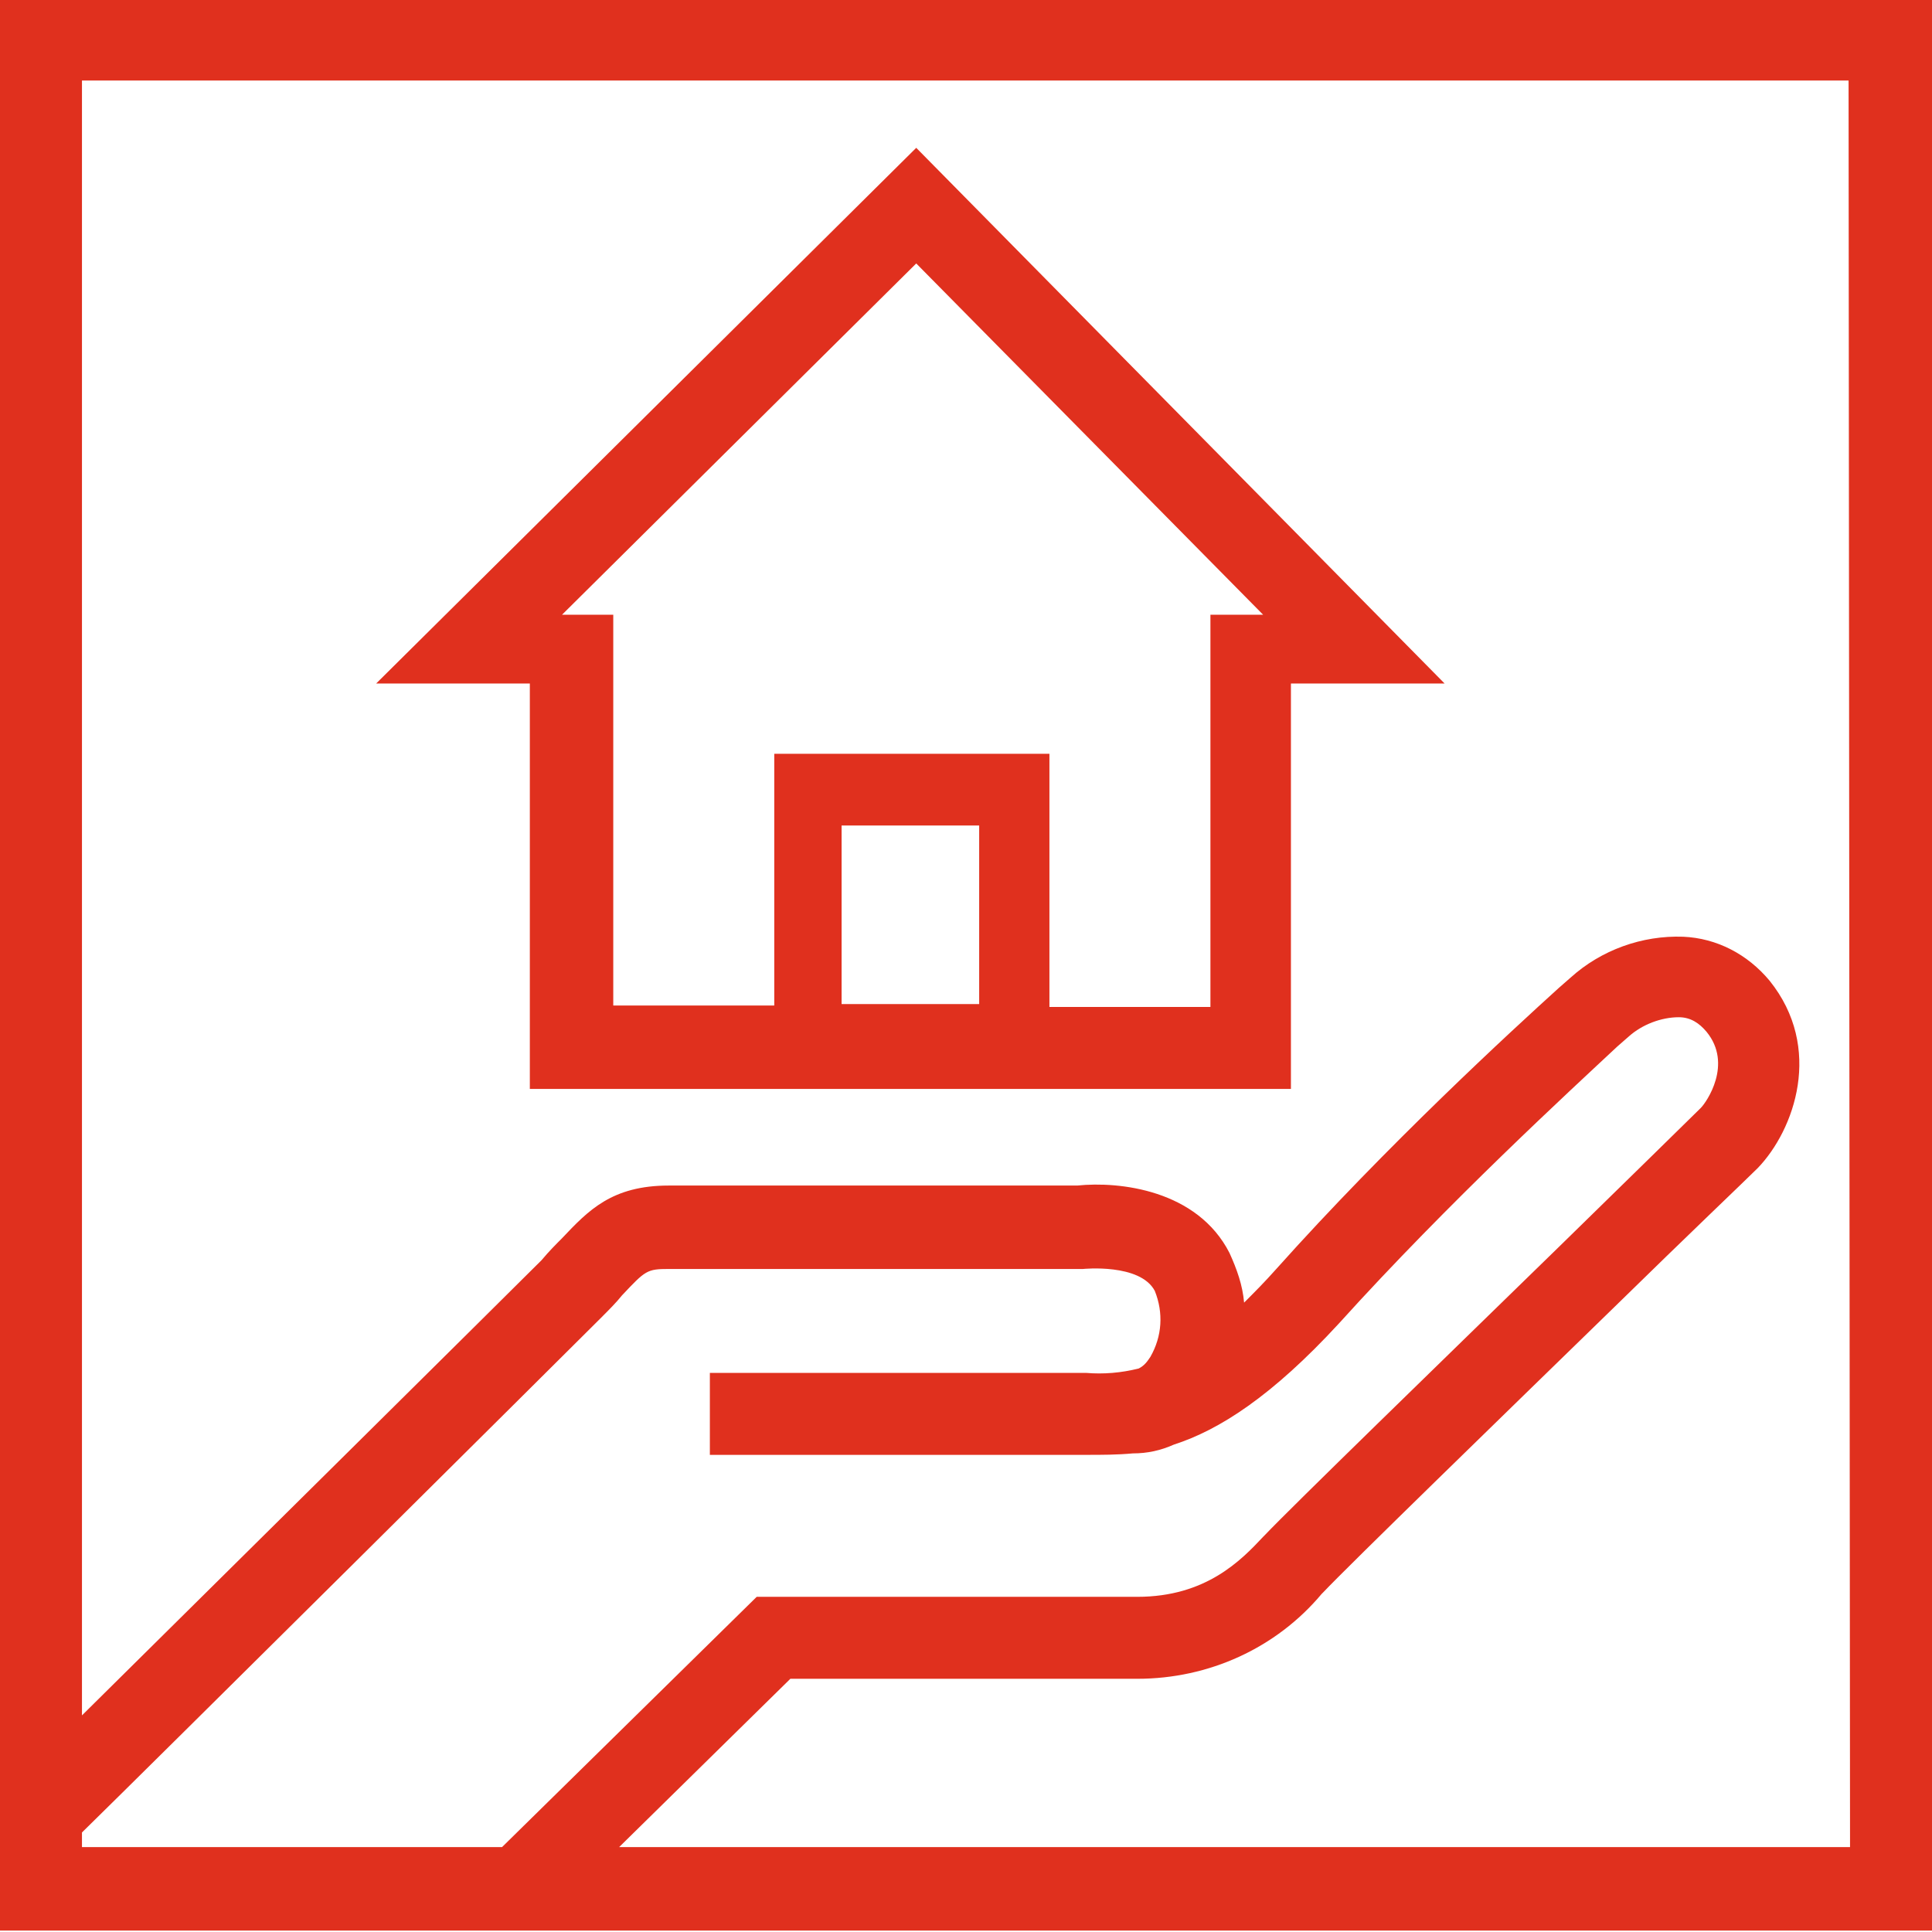
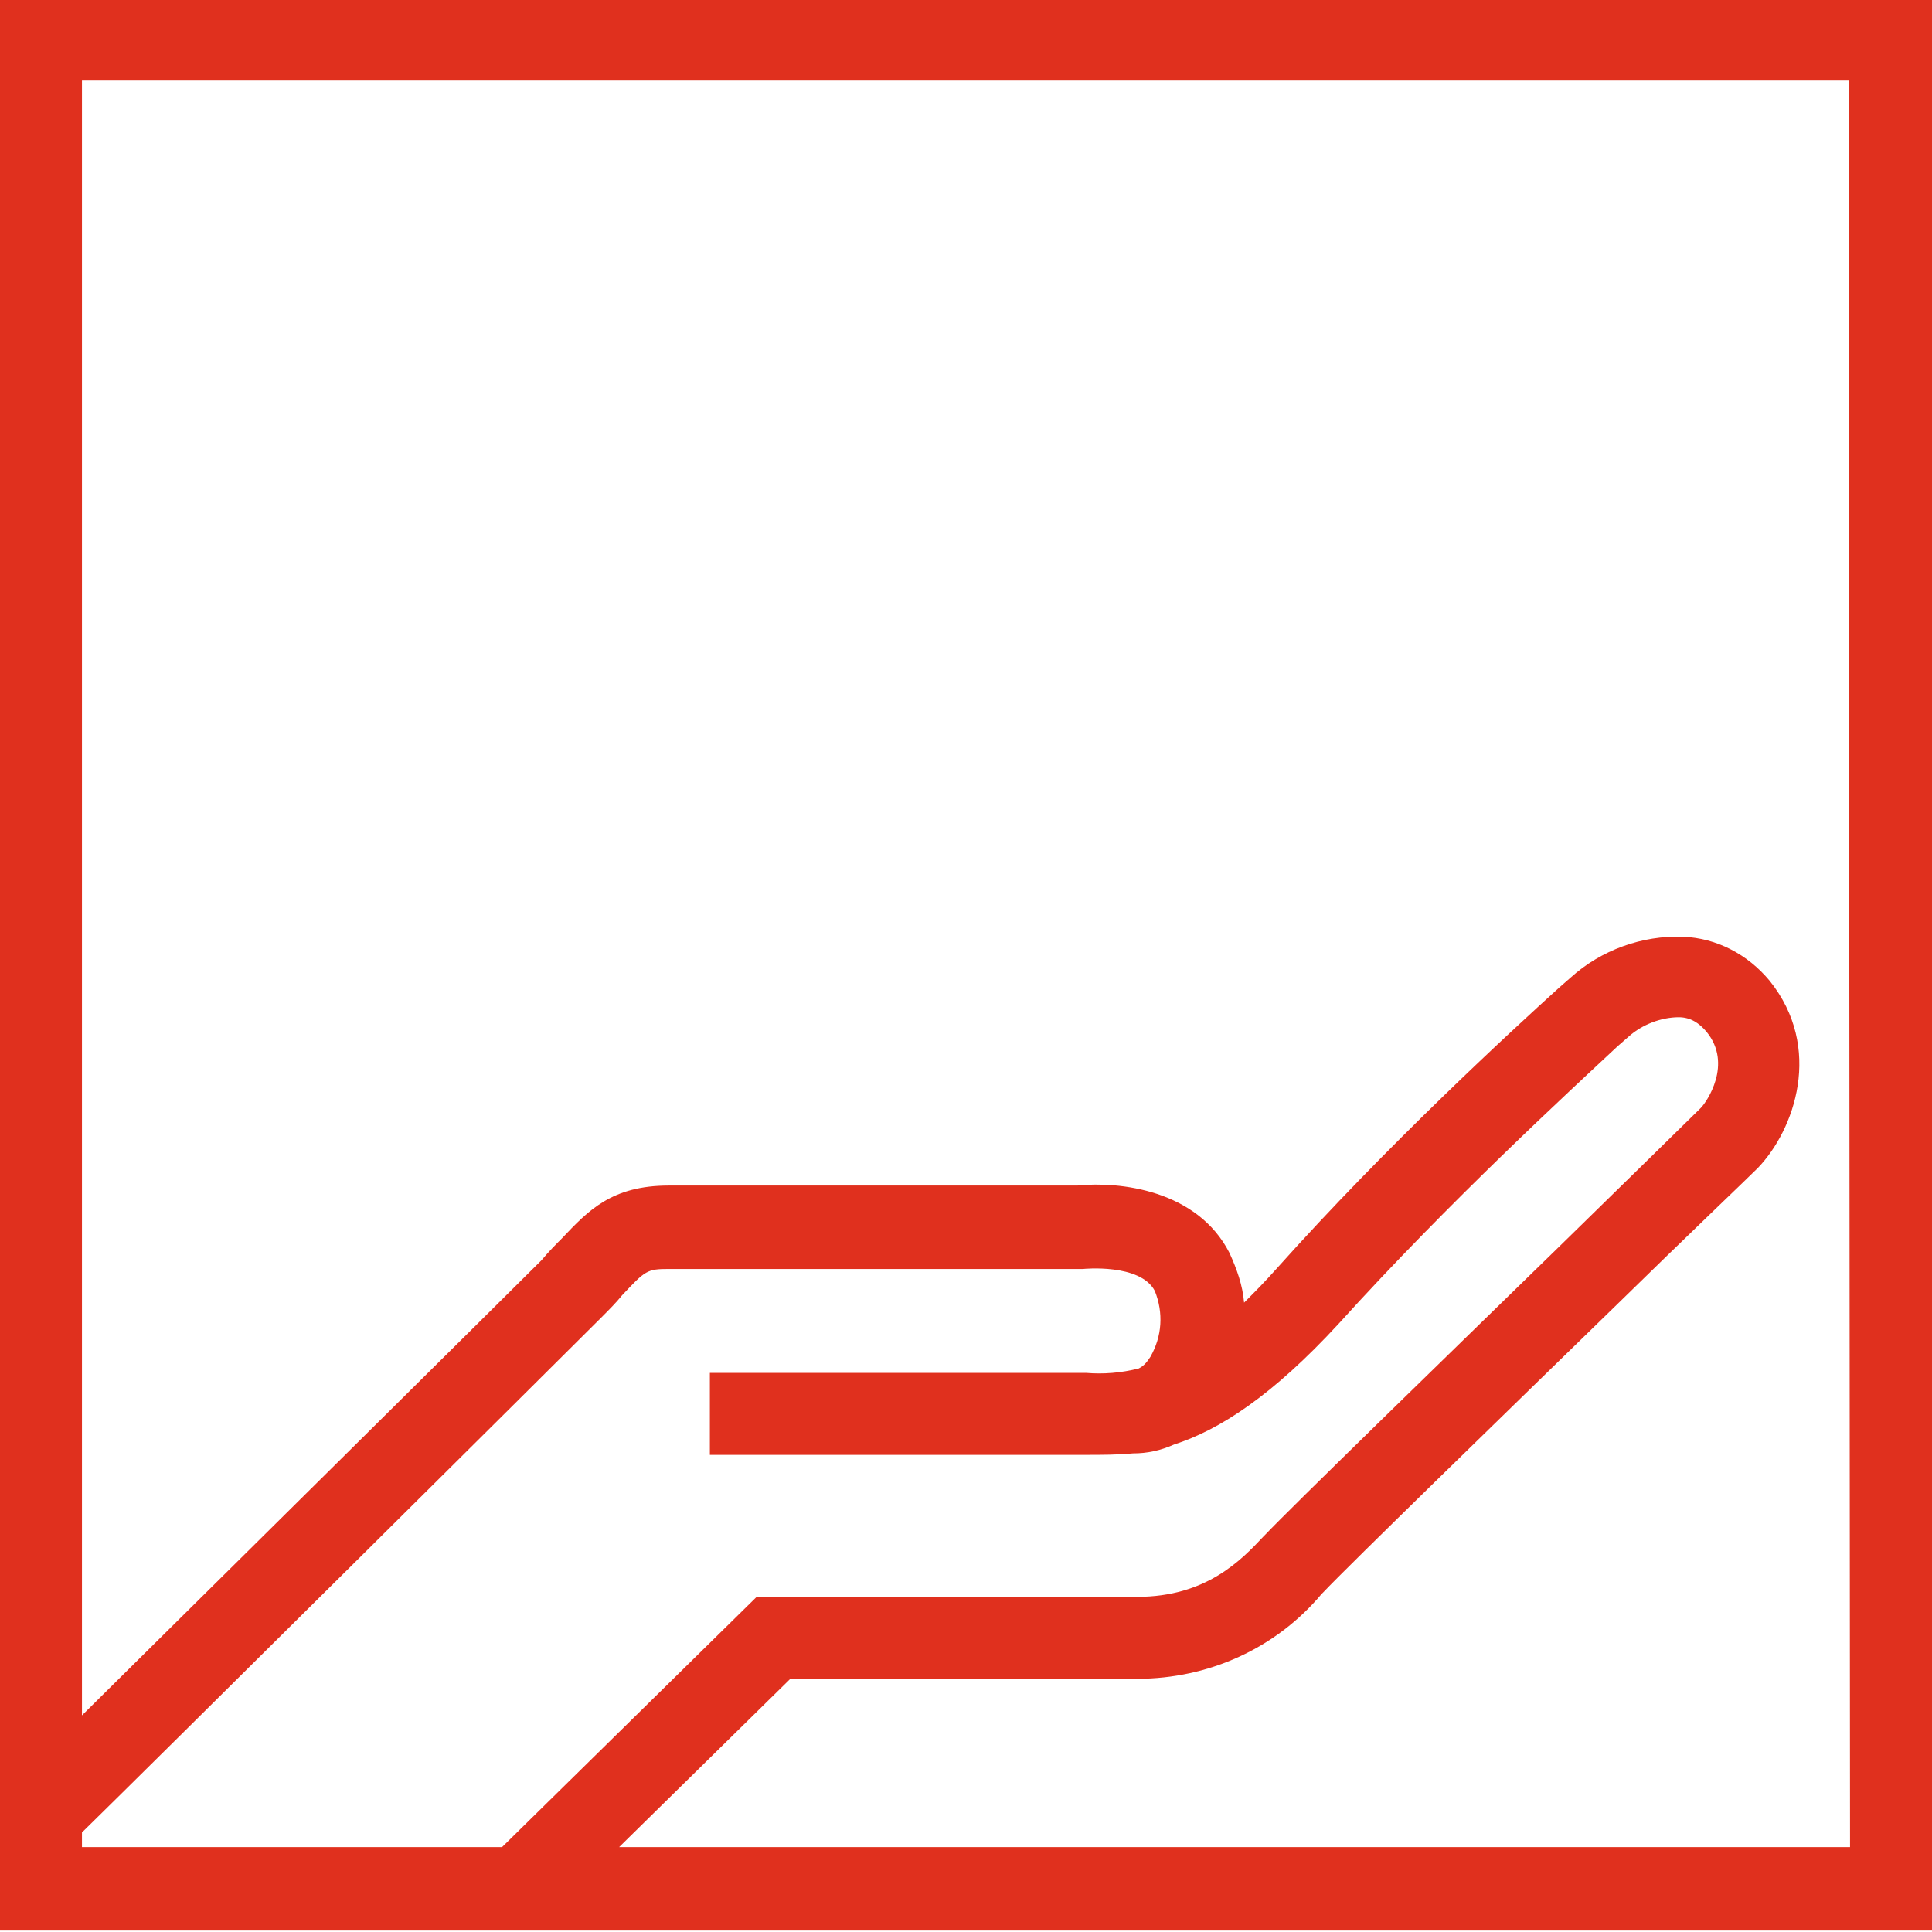
<svg xmlns="http://www.w3.org/2000/svg" version="1.1" id="Layer_1" x="0px" y="0px" viewBox="0 0 132 132" style="enable-background:new 0 0 132 132;" xml:space="preserve" width="132" height="132">
  <style type="text/css">
	.st0{fill:#e0301e;}
</style>
  <title>insurance</title>
  <path class="st0" d="M132-0.1H0v132h36.5l0,0l0,0H132V-0.1z M5.6,125.2c4.6-4.5,32.7-32.4,35.4-35.1c0.6-0.6,1.1-1.1,1.5-1.6  c1.6-1.7,1.7-1.8,3.2-1.8h28h0.3c0,0,3.9-0.4,4.9,1.5c0.6,1.5,0.5,3.1-0.3,4.5c-0.2,0.3-0.4,0.6-0.8,0.8c-1.2,0.3-2.4,0.4-3.6,0.3  h-1.1H48.5v5.6h24.8h0.9c1.1,0,2.1,0,3.2-0.1c1,0,1.9-0.2,2.8-0.6c3.1-1,6.7-3.3,11.3-8.3c7.5-8.3,15.9-16,19-18.9l0.8-0.7  c0.9-0.8,2.2-1.3,3.4-1.3c0.8,0,1.4,0.4,1.9,1c1.8,2.2,0,4.8-0.4,5.2c-0.8,0.8-4.9,4.8-9.7,9.5c-8.1,7.9-18.2,17.7-20.1,19.7  l-0.1,0.1c-1.5,1.6-3.9,4.1-8.6,4.1h-26l-17.4,17.1H5.6V125.2z M126.4,126.2H42.3L54,114.7h23.7c4.9,0,9.5-2.1,12.6-5.8l0.1-0.1  c1.8-1.9,12.3-12.1,19.9-19.5c5-4.9,9-8.7,9.8-9.5c2.5-2.6,4.5-8.2,0.8-12.8c-1.5-1.8-3.6-2.9-5.9-3c-2.8-0.1-5.6,0.9-7.7,2.8  l-0.8,0.7c-3.2,2.9-11.7,10.7-19.3,19.2c-0.8,0.9-1.5,1.6-2.2,2.3c-0.1-1.2-0.5-2.3-1-3.4c-2.2-4.3-7.5-4.9-10.4-4.6H45.7  c-3.9,0-5.5,1.7-7.3,3.6c-0.4,0.4-0.9,0.9-1.4,1.5c-2.2,2.2-22.2,22-31.4,31.1V5.5h120.7L126.4,126.2z" />
-   <path class="st0" d="M62.6,10.1L25.7,46.7h10.5v27.7h52V46.7h10.5L62.6,10.1z M66.9,56.4v12.2h-9.4V56.4H66.9z M52.9,51.5v17.2h-11V42h-3.5  l24.2-24l23.7,24h-3.6v26.8h-11V51.5H52.9z" />
</svg>